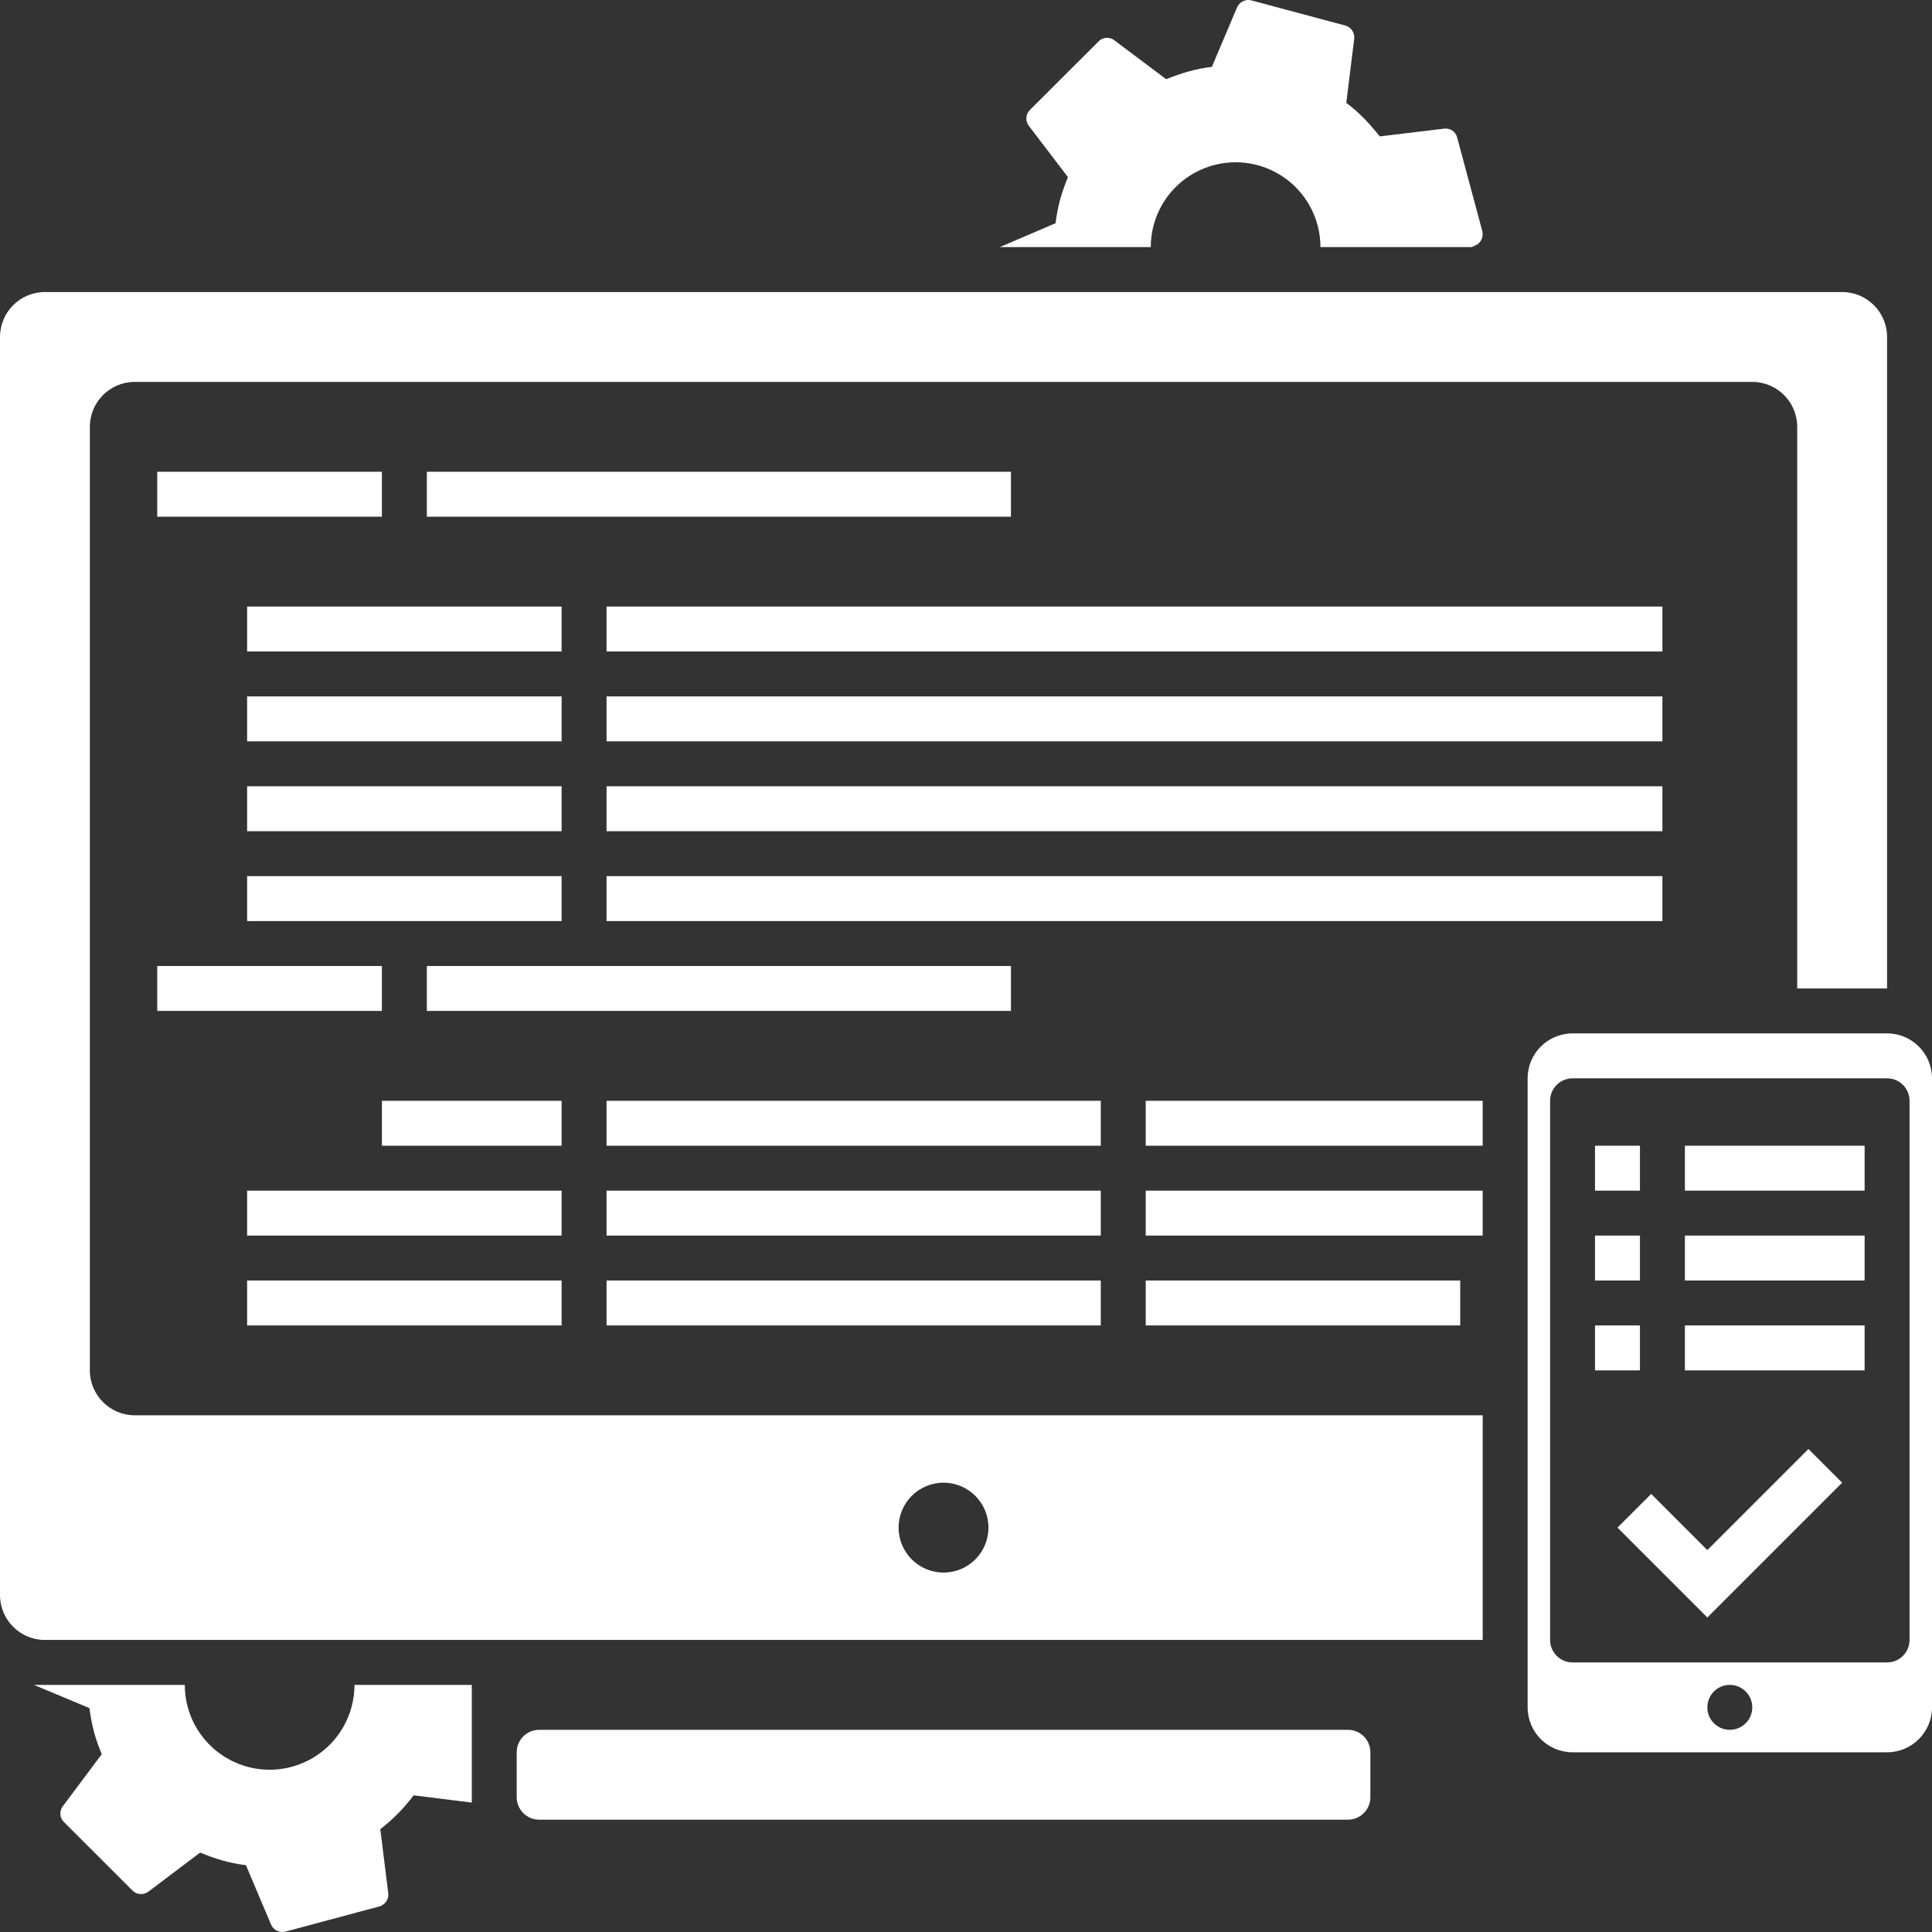
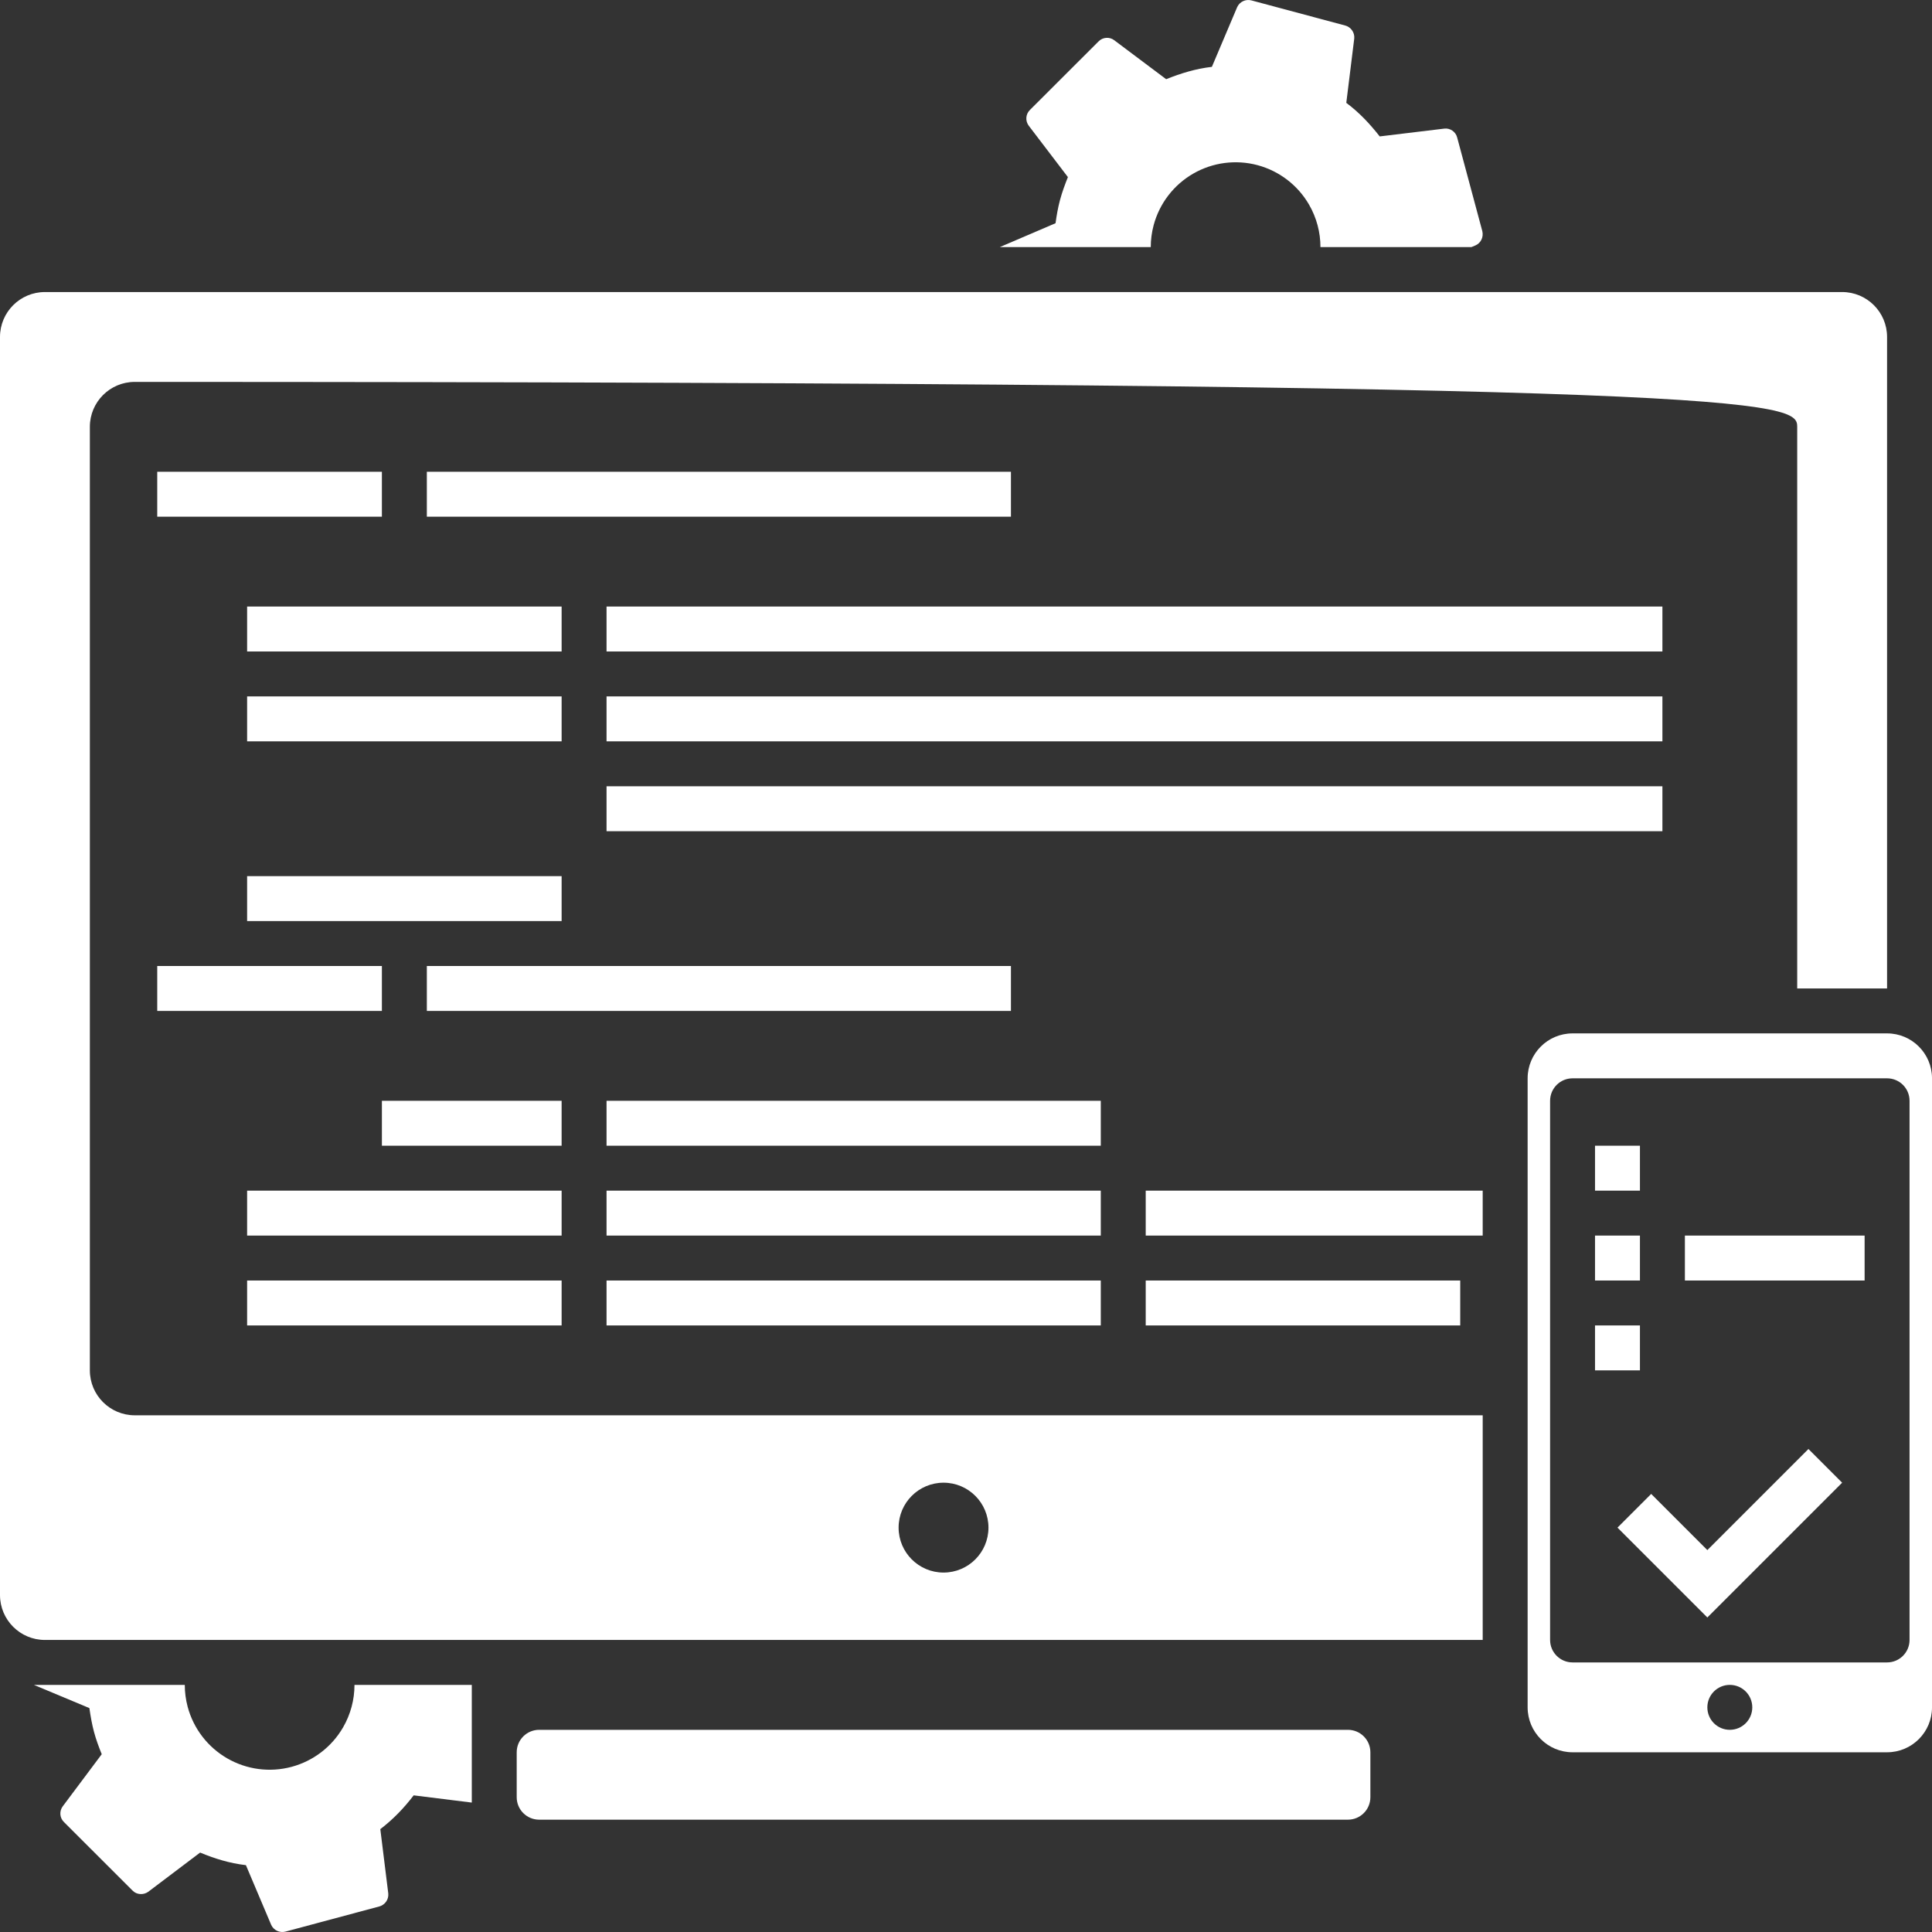
<svg xmlns="http://www.w3.org/2000/svg" width="180" height="180" viewBox="0 0 180 180" fill="none">
  <rect x="0" y="0" width="180" height="180" fill="#333333" stroke="none" />
-   <path fill-rule="evenodd" clip-rule="evenodd" d="M4.186 27.209C1.874 27.209 0 29.083 0 31.395V148.605C0 150.916 1.874 152.791 4.186 152.791H138.14V131.86H12.558C10.246 131.86 8.372 129.986 8.372 127.674V39.767C8.372 37.455 10.246 35.581 12.558 35.581H163.256C165.568 35.581 167.442 37.455 167.442 39.767V92.093H175.814V31.395C175.814 29.083 173.94 27.209 171.628 27.209H4.186ZM87.907 138.139C85.595 138.139 83.721 140.014 83.721 142.325C83.721 144.637 85.595 146.512 87.907 146.512C90.219 146.512 92.093 144.637 92.093 142.325C92.093 140.014 90.219 138.139 87.907 138.139Z" fill="white" />
+   <path fill-rule="evenodd" clip-rule="evenodd" d="M4.186 27.209C1.874 27.209 0 29.083 0 31.395V148.605C0 150.916 1.874 152.791 4.186 152.791H138.14V131.86H12.558C10.246 131.86 8.372 129.986 8.372 127.674V39.767C8.372 37.455 10.246 35.581 12.558 35.581C165.568 35.581 167.442 37.455 167.442 39.767V92.093H175.814V31.395C175.814 29.083 173.94 27.209 171.628 27.209H4.186ZM87.907 138.139C85.595 138.139 83.721 140.014 83.721 142.325C83.721 144.637 85.595 146.512 87.907 146.512C90.219 146.512 92.093 144.637 92.093 142.325C92.093 140.014 90.219 138.139 87.907 138.139Z" fill="white" />
  <path fill-rule="evenodd" clip-rule="evenodd" d="M142.326 100.465C142.326 98.153 144.2 96.279 146.512 96.279H175.815C178.127 96.279 180.001 98.153 180.001 100.465V159.07C180.001 161.382 178.127 163.256 175.815 163.256H146.512C144.2 163.256 142.326 161.382 142.326 159.07V100.465ZM144.419 102.558C144.419 101.402 145.356 100.465 146.512 100.465H175.815C176.971 100.465 177.908 101.402 177.908 102.558V152.791C177.908 153.946 176.971 154.884 175.815 154.884H146.512C145.356 154.884 144.419 153.946 144.419 152.791V102.558ZM161.163 156.977C160.007 156.977 159.07 157.914 159.07 159.07C159.07 160.226 160.007 161.163 161.163 161.163C162.319 161.163 163.256 160.226 163.256 159.07C163.256 157.914 162.319 156.977 161.163 156.977Z" fill="white" />
  <path d="M48.14 163.256C48.14 162.1 49.077 161.163 50.233 161.163H125.582C126.738 161.163 127.675 162.1 127.675 163.256V167.442C127.675 168.598 126.738 169.535 125.582 169.535H50.233C49.077 169.535 48.14 168.598 48.14 167.442V163.256Z" fill="white" />
  <rect x="14.65" y="43.953" width="20.93" height="4.186" fill="white" />
  <rect x="14.65" y="90" width="20.93" height="4.186" fill="white" />
  <rect x="23.023" y="56.511" width="29.302" height="4.186" fill="white" />
  <rect x="23.023" y="64.883" width="29.302" height="4.186" fill="white" />
-   <rect x="23.023" y="73.256" width="29.302" height="4.186" fill="white" />
  <rect x="23.023" y="81.628" width="29.302" height="4.186" fill="white" />
  <rect x="35.581" y="102.558" width="16.744" height="4.186" fill="white" />
  <rect x="23.023" y="110.93" width="29.302" height="4.186" fill="white" />
  <rect x="23.023" y="119.302" width="29.302" height="4.186" fill="white" />
  <rect x="39.768" y="43.953" width="54.419" height="4.186" fill="white" />
  <rect x="39.768" y="90" width="54.419" height="4.186" fill="white" />
  <rect x="56.511" y="56.511" width="98.372" height="4.186" fill="white" />
  <rect x="56.511" y="64.883" width="98.372" height="4.186" fill="white" />
  <rect x="56.511" y="73.256" width="98.372" height="4.186" fill="white" />
-   <rect x="56.511" y="81.628" width="98.372" height="4.186" fill="white" />
  <rect x="148.604" y="106.744" width="4.186" height="4.186" fill="white" />
  <rect x="148.604" y="115.116" width="4.186" height="4.186" fill="white" />
  <rect x="148.604" y="123.488" width="4.186" height="4.186" fill="white" />
-   <rect x="156.978" y="106.744" width="16.744" height="4.186" fill="white" />
  <rect x="156.978" y="115.116" width="16.744" height="4.186" fill="white" />
-   <rect x="156.978" y="123.488" width="16.744" height="4.186" fill="white" />
  <path d="M153.837 139.186L159.069 144.419L168.488 135L171.628 138.14L159.069 150.698L150.697 142.326L153.837 139.186Z" fill="white" />
  <rect x="56.511" y="102.558" width="46.047" height="4.186" fill="white" />
  <rect x="56.511" y="110.93" width="46.047" height="4.186" fill="white" />
  <rect x="56.511" y="119.302" width="46.047" height="4.186" fill="white" />
-   <rect x="106.744" y="102.558" width="31.395" height="4.186" fill="white" />
  <rect x="106.744" y="110.93" width="31.395" height="4.186" fill="white" />
  <rect x="106.744" y="119.302" width="29.302" height="4.186" fill="white" />
  <path d="M43.956 156.977H33.026C33.026 158.353 32.666 159.717 31.967 160.929C30.918 162.745 29.192 164.069 27.167 164.612C25.142 165.155 22.984 164.871 21.169 163.822C19.353 162.774 18.028 161.048 17.485 159.023C17.305 158.35 17.216 157.662 17.216 156.977H3.156L8.327 159.138C8.439 159.903 8.566 160.641 8.759 161.361C8.952 162.081 9.205 162.761 9.479 163.436L5.846 168.29C5.519 168.729 5.546 169.353 5.959 169.757L12.344 176.136C12.735 176.545 13.37 176.562 13.803 176.259L18.645 172.6C20.014 173.169 21.39 173.595 22.911 173.772L25.267 179.337C25.494 179.837 26.058 180.107 26.603 179.961L35.33 177.622C35.875 177.476 36.228 176.961 36.175 176.414L35.433 170.417C36.655 169.481 37.64 168.446 38.541 167.269L43.956 167.942V156.977Z" fill="white" />
  <path d="M107.214 23.023C107.214 22.338 107.303 21.651 107.483 20.977C108.026 18.953 109.351 17.226 111.166 16.178C112.982 15.13 115.139 14.846 117.165 15.388C119.19 15.931 120.916 17.256 121.964 19.071C122.664 20.283 123.023 21.648 123.023 23.023H137.083L137.468 22.862C137.97 22.646 138.237 22.087 138.104 21.536L135.763 12.819C135.63 12.269 135.094 11.915 134.561 11.983L128.545 12.709C127.638 11.554 126.659 10.497 125.431 9.583L126.172 3.586C126.197 3.317 126.126 3.049 125.971 2.827C125.816 2.606 125.588 2.447 125.327 2.378L116.601 0.04C116.056 -0.107 115.492 0.163 115.265 0.664L112.908 6.228C111.388 6.405 110.011 6.831 108.649 7.378L103.801 3.741C103.374 3.416 102.732 3.455 102.342 3.865L95.956 10.243C95.544 10.647 95.517 11.271 95.844 11.71L99.494 16.499C99.208 17.217 98.95 17.919 98.757 18.639C98.564 19.359 98.442 20.075 98.343 20.796L93.145 23.023H107.214Z" fill="white" />
</svg>